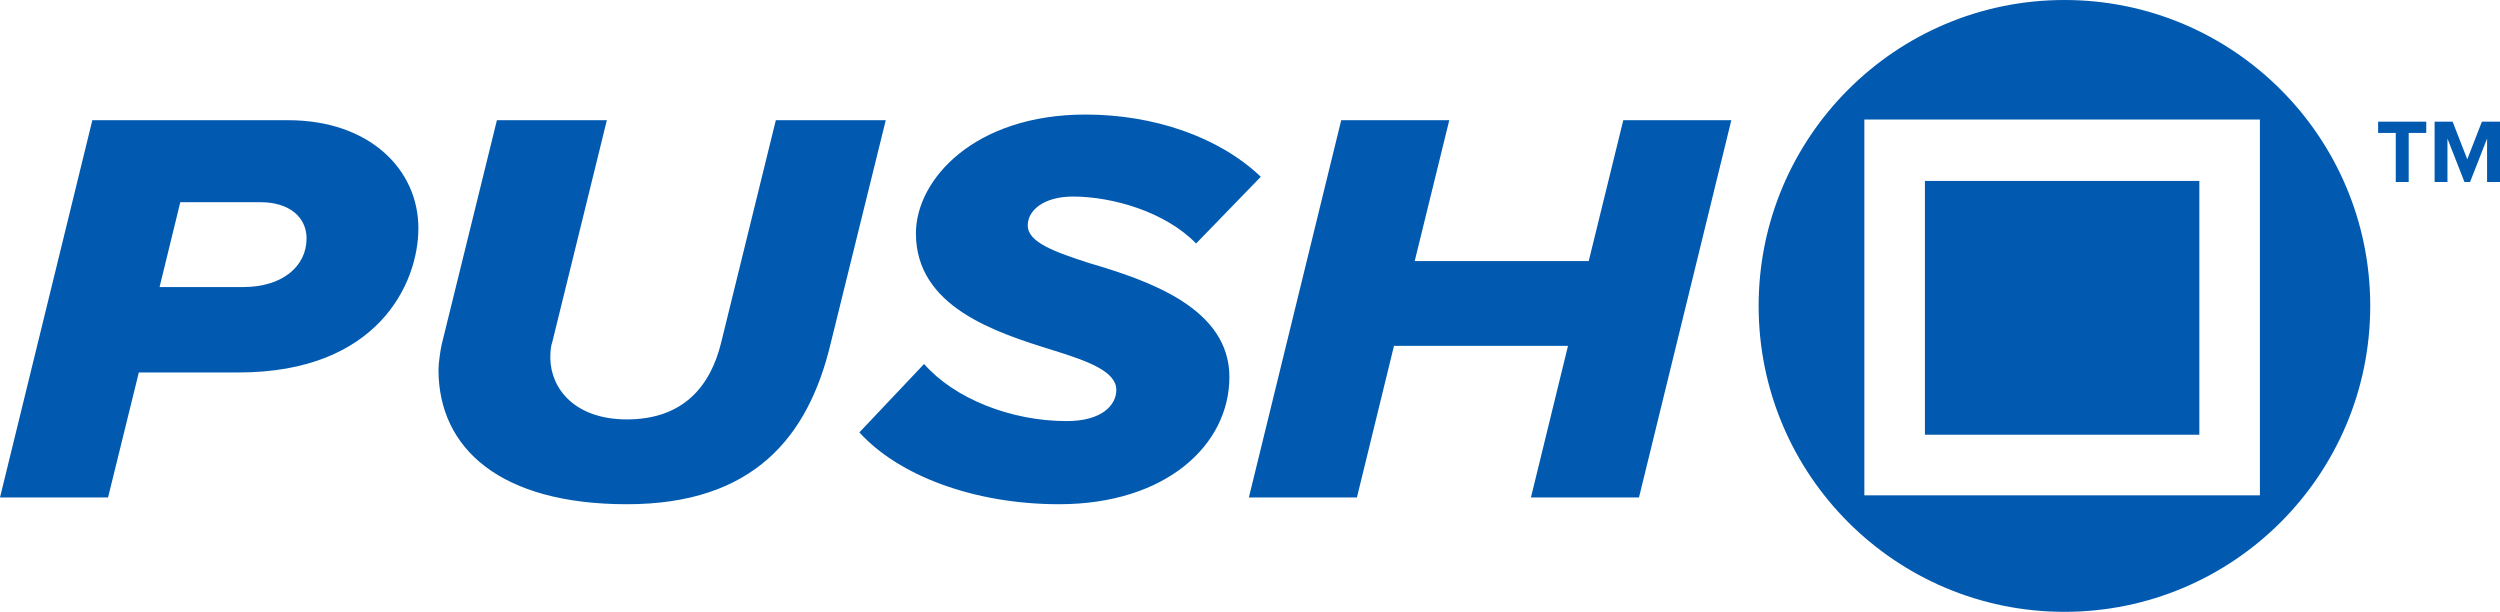
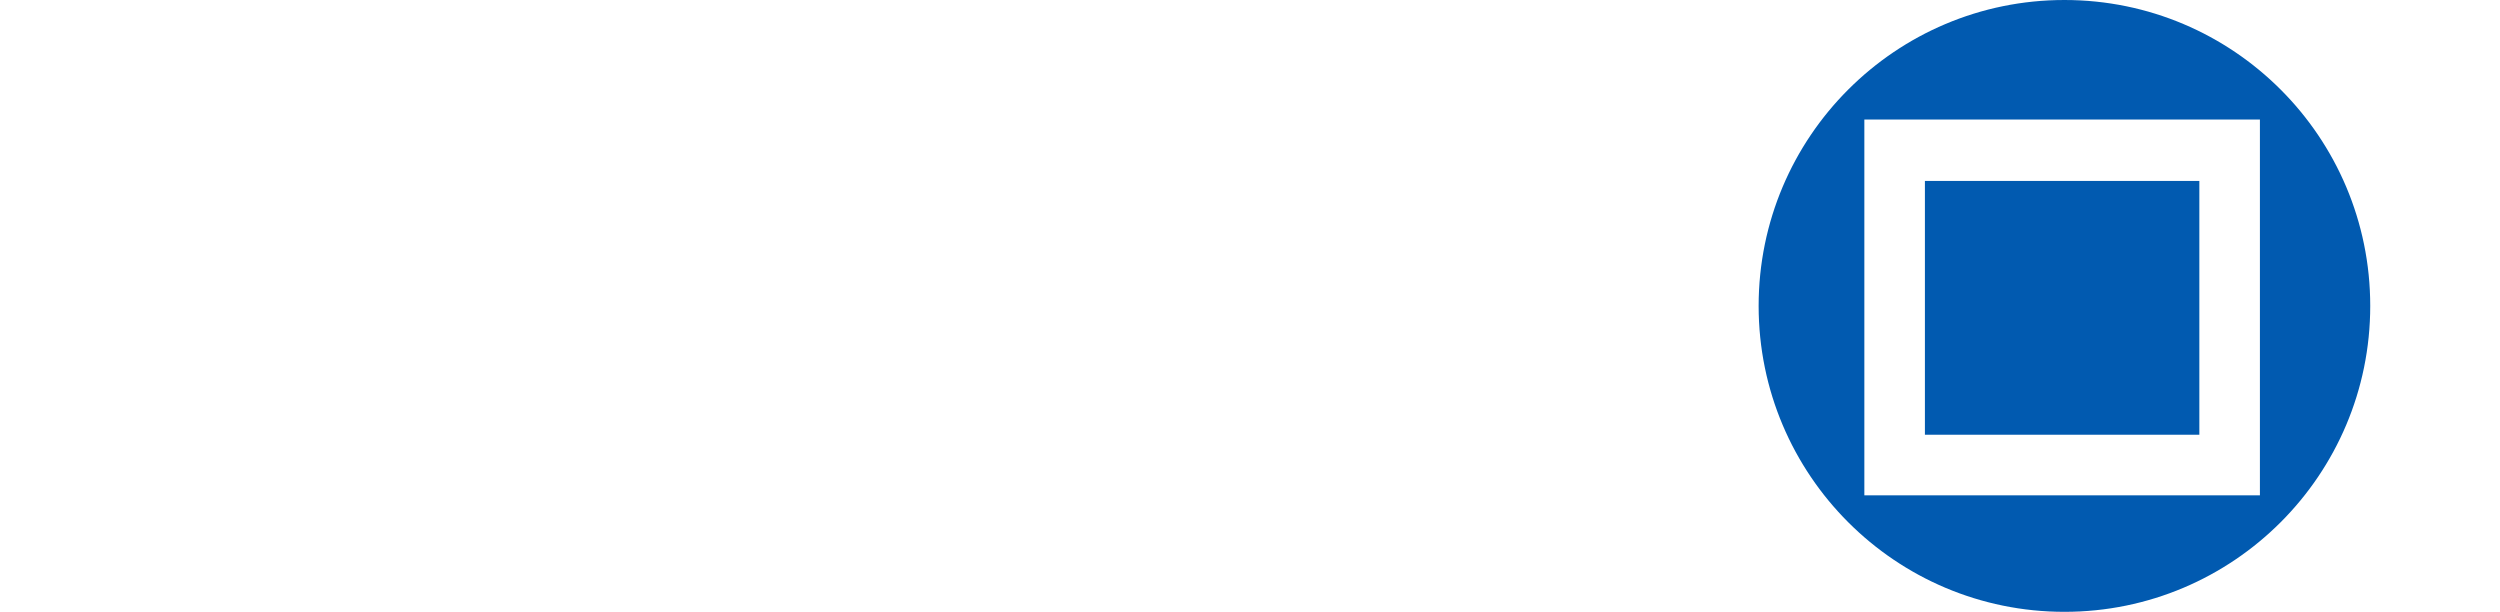
<svg xmlns="http://www.w3.org/2000/svg" id="Logo" viewBox="0 0 3221.82 788.48">
-   <path id="Push" d="m0 641.07h139.248l39.67-161.078h128.724c178.918 0 231.542-114.431 231.542-185.859 0-76.53-63.958-139.211-167.585-139.211h-252.59zm313.309-271.137h-107.675l26.717-109.329h103.632c36.431 0 59.1 18.95 59.1 46.647-.006 35.719-30.77 62.682-81.774 62.682zm251.781 106.413c0 102.04 80.149 173.468 242.876 173.468 164.347 0 233.967-88.192 262.307-206.267l71.24-288.627h-141.68l-70.43 286.441c-13.76 56.851-49.38 99.124-121.437 99.124-66.386 0-97.96-38.629-98.77-78.716 0-8.747.81-16.764 2.429-20.408l70.434-286.441h-141.676l-71.245 289.356c-1.619 7.294-4.048 24.052-4.048 32.07zm542.423 80.9c50.19 55.393 147.34 92.565 257.45 92.565 136.82 0 219.4-75.8 219.4-163.993s-102.82-123.906-179.73-146.5c-45.34-14.578-80.15-26.968-80.15-48.834 0-19.679 21.05-37.172 58.29-37.172 51 0 119.01 19.68 158.68 60.5l83.38-86.006c-54.24-51.749-138.43-80.174-225.87-80.174-143.3 0-218.59 83.819-218.59 153.06 0 94.752 102.01 127.55 177.3 150.874 46.96 14.577 80.96 27.7 80.96 51.02 0 18.95-17.81 40.087-63.96 40.087-72.05 0-144.91-29.154-183.77-73.615zm865.45 83.824h139.25l119-486.148h-139.24l-44.53 181.485h-224.26l44.53-181.485h-139.25l-119.01 486.148h139.25l47.77-195.334h224.25z" fill="#015ab0" fill-rule="evenodd" />
-   <path id="TM" d="m3087.49 234.538h16.67v-63.2h22.62v-14.568h-62.02v14.575h22.73v63.2zm117.67 0h16.66v-77.768h-23.31l-18.88 48.5-18.89-48.5h-23.19v77.772h16.55v-55.972l21.91 55.968h7.23l21.92-55.968z" fill="#015ab0" fill-rule="evenodd" />
  <path id="Square" d="m2660.5 0c217.65 0 394.09 176.508 394.09 394.242s-176.44 394.242-394.09 394.242-394.1-176.508-394.1-394.242 176.44-394.242 394.1-394.242zm-257.86 154.082h509.78v484.273h-509.78zm78.05 79.065h353.68v327.131h-353.68z" fill="#015ab0" fill-rule="evenodd" />
</svg>